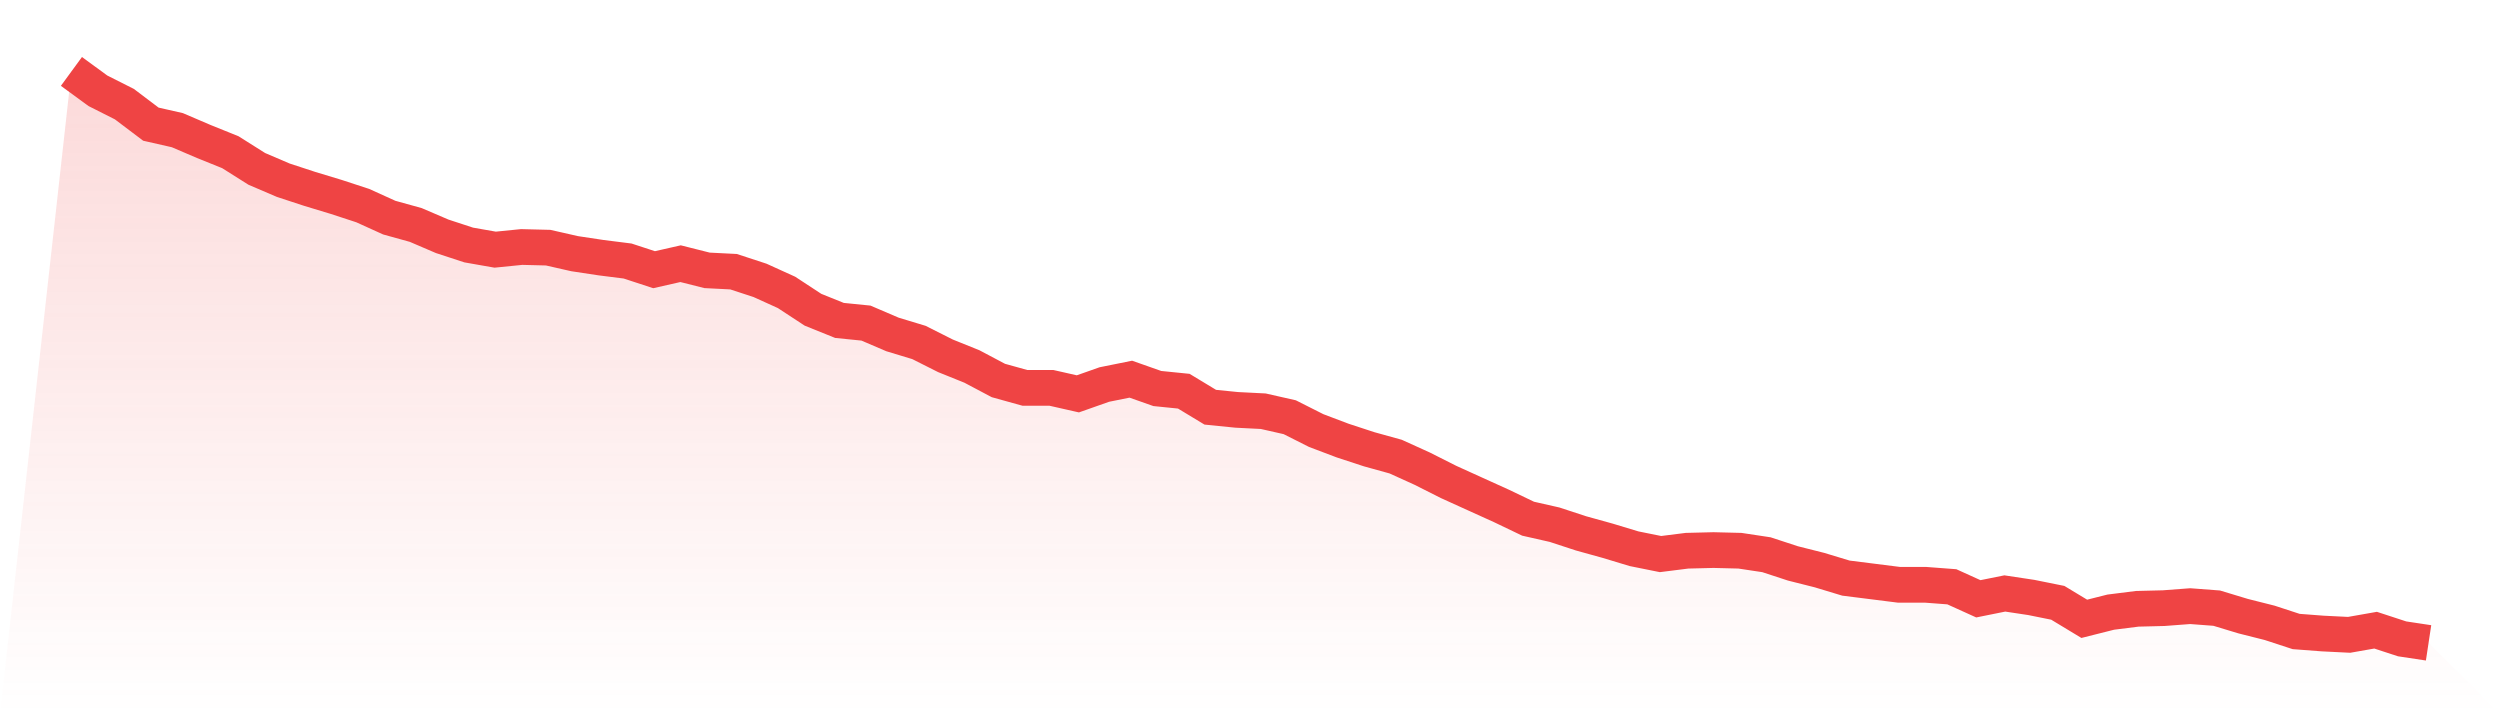
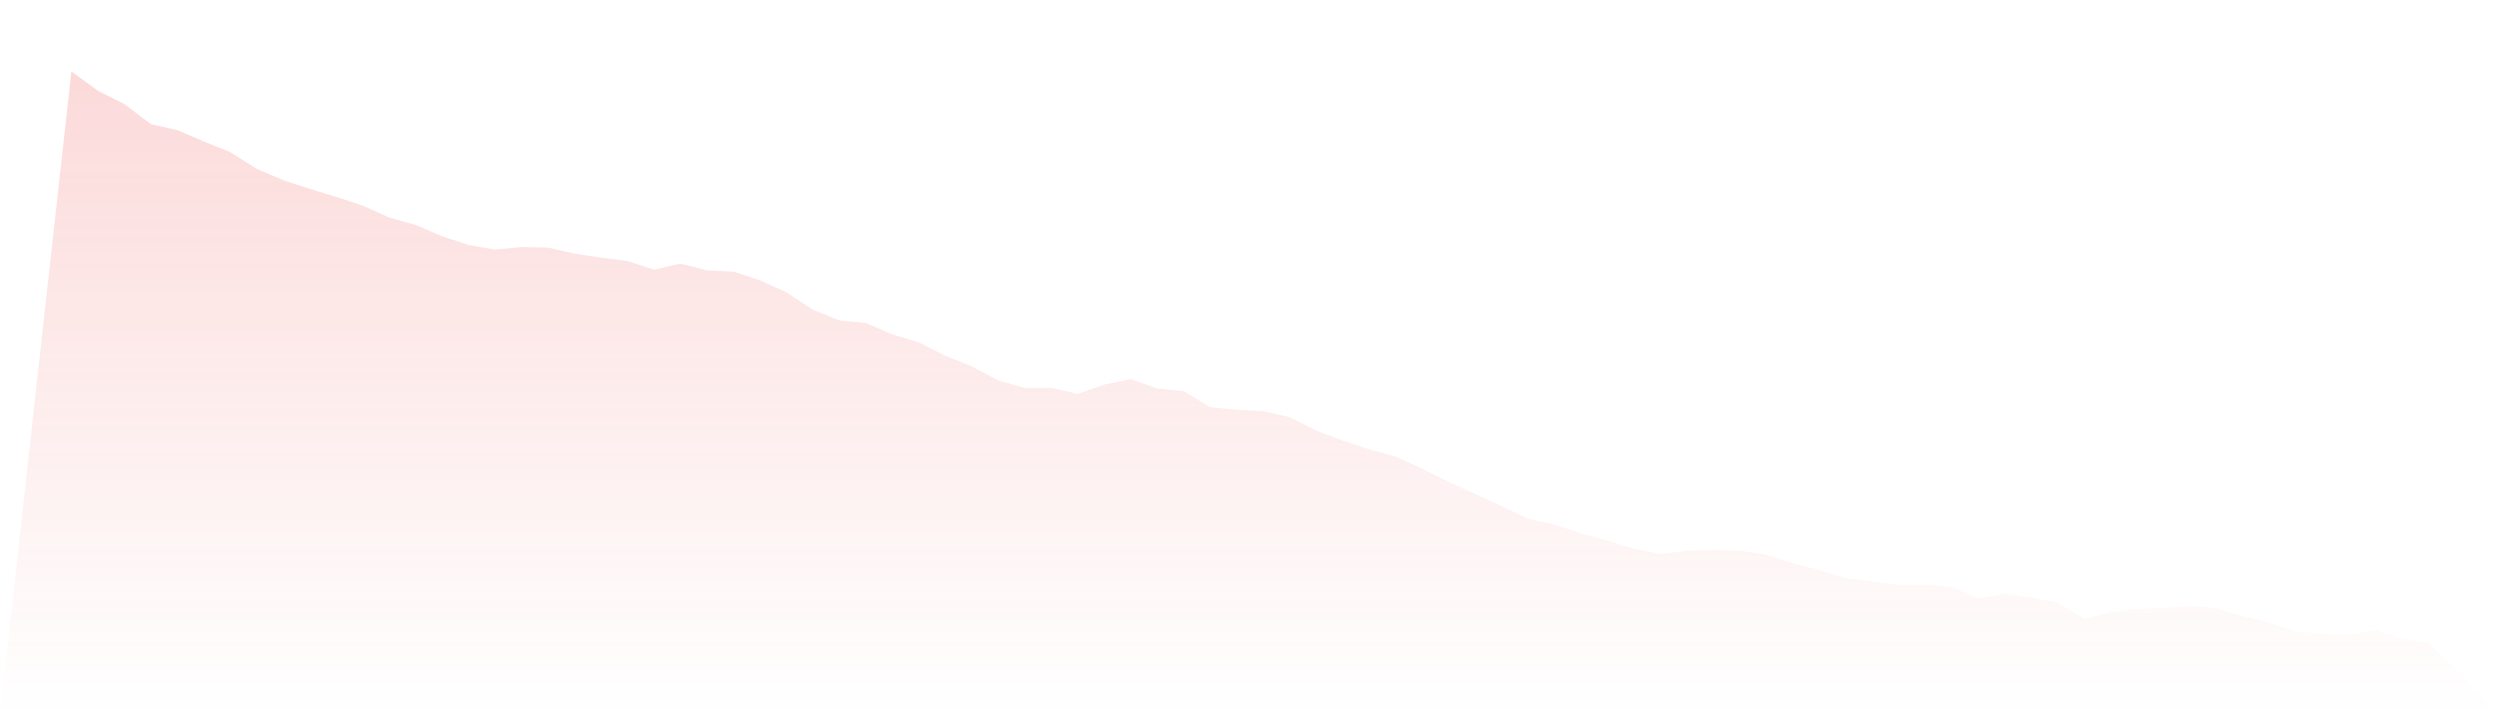
<svg xmlns="http://www.w3.org/2000/svg" viewBox="0 0 140 40">
  <defs>
    <linearGradient id="gradient" x1="0" x2="0" y1="0" y2="1">
      <stop offset="0%" stop-color="#ef4444" stop-opacity="0.2" />
      <stop offset="100%" stop-color="#ef4444" stop-opacity="0" />
    </linearGradient>
  </defs>
  <path d="M4,4 L4,4 L5.483,5.084 L6.966,5.832 L8.449,6.953 L9.933,7.29 L11.416,7.925 L12.899,8.523 L14.382,9.458 L15.865,10.093 L17.348,10.579 L18.831,11.028 L20.315,11.514 L21.798,12.187 L23.281,12.598 L24.764,13.234 L26.247,13.72 L27.73,13.981 L29.213,13.832 L30.697,13.869 L32.18,14.206 L33.663,14.43 L35.146,14.617 L36.629,15.103 L38.112,14.766 L39.596,15.14 L41.079,15.215 L42.562,15.701 L44.045,16.374 L45.528,17.346 L47.011,17.944 L48.494,18.093 L49.978,18.729 L51.461,19.178 L52.944,19.925 L54.427,20.523 L55.91,21.308 L57.393,21.72 L58.876,21.72 L60.36,22.056 L61.843,21.533 L63.326,21.234 L64.809,21.757 L66.292,21.907 L67.775,22.804 L69.258,22.953 L70.742,23.028 L72.225,23.364 L73.708,24.112 L75.191,24.673 L76.674,25.159 L78.157,25.57 L79.64,26.243 L81.124,26.991 L82.607,27.664 L84.09,28.336 L85.573,29.047 L87.056,29.383 L88.539,29.869 L90.022,30.28 L91.506,30.729 L92.989,31.028 L94.472,30.841 L95.955,30.804 L97.438,30.841 L98.921,31.065 L100.404,31.551 L101.888,31.925 L103.371,32.374 L104.854,32.561 L106.337,32.748 L107.82,32.748 L109.303,32.86 L110.787,33.533 L112.27,33.234 L113.753,33.458 L115.236,33.757 L116.719,34.654 L118.202,34.28 L119.685,34.093 L121.169,34.056 L122.652,33.944 L124.135,34.056 L125.618,34.505 L127.101,34.879 L128.584,35.364 L130.067,35.477 L131.551,35.551 L133.034,35.29 L134.517,35.776 L136,36 L140,40 L0,40 z" fill="url(#gradient)" />
-   <path d="M4,4 L4,4 L5.483,5.084 L6.966,5.832 L8.449,6.953 L9.933,7.29 L11.416,7.925 L12.899,8.523 L14.382,9.458 L15.865,10.093 L17.348,10.579 L18.831,11.028 L20.315,11.514 L21.798,12.187 L23.281,12.598 L24.764,13.234 L26.247,13.72 L27.73,13.981 L29.213,13.832 L30.697,13.869 L32.18,14.206 L33.663,14.43 L35.146,14.617 L36.629,15.103 L38.112,14.766 L39.596,15.14 L41.079,15.215 L42.562,15.701 L44.045,16.374 L45.528,17.346 L47.011,17.944 L48.494,18.093 L49.978,18.729 L51.461,19.178 L52.944,19.925 L54.427,20.523 L55.91,21.308 L57.393,21.72 L58.876,21.72 L60.36,22.056 L61.843,21.533 L63.326,21.234 L64.809,21.757 L66.292,21.907 L67.775,22.804 L69.258,22.953 L70.742,23.028 L72.225,23.364 L73.708,24.112 L75.191,24.673 L76.674,25.159 L78.157,25.57 L79.64,26.243 L81.124,26.991 L82.607,27.664 L84.09,28.336 L85.573,29.047 L87.056,29.383 L88.539,29.869 L90.022,30.28 L91.506,30.729 L92.989,31.028 L94.472,30.841 L95.955,30.804 L97.438,30.841 L98.921,31.065 L100.404,31.551 L101.888,31.925 L103.371,32.374 L104.854,32.561 L106.337,32.748 L107.82,32.748 L109.303,32.86 L110.787,33.533 L112.27,33.234 L113.753,33.458 L115.236,33.757 L116.719,34.654 L118.202,34.28 L119.685,34.093 L121.169,34.056 L122.652,33.944 L124.135,34.056 L125.618,34.505 L127.101,34.879 L128.584,35.364 L130.067,35.477 L131.551,35.551 L133.034,35.29 L134.517,35.776 L136,36" fill="none" stroke="#ef4444" stroke-width="2" />
</svg>